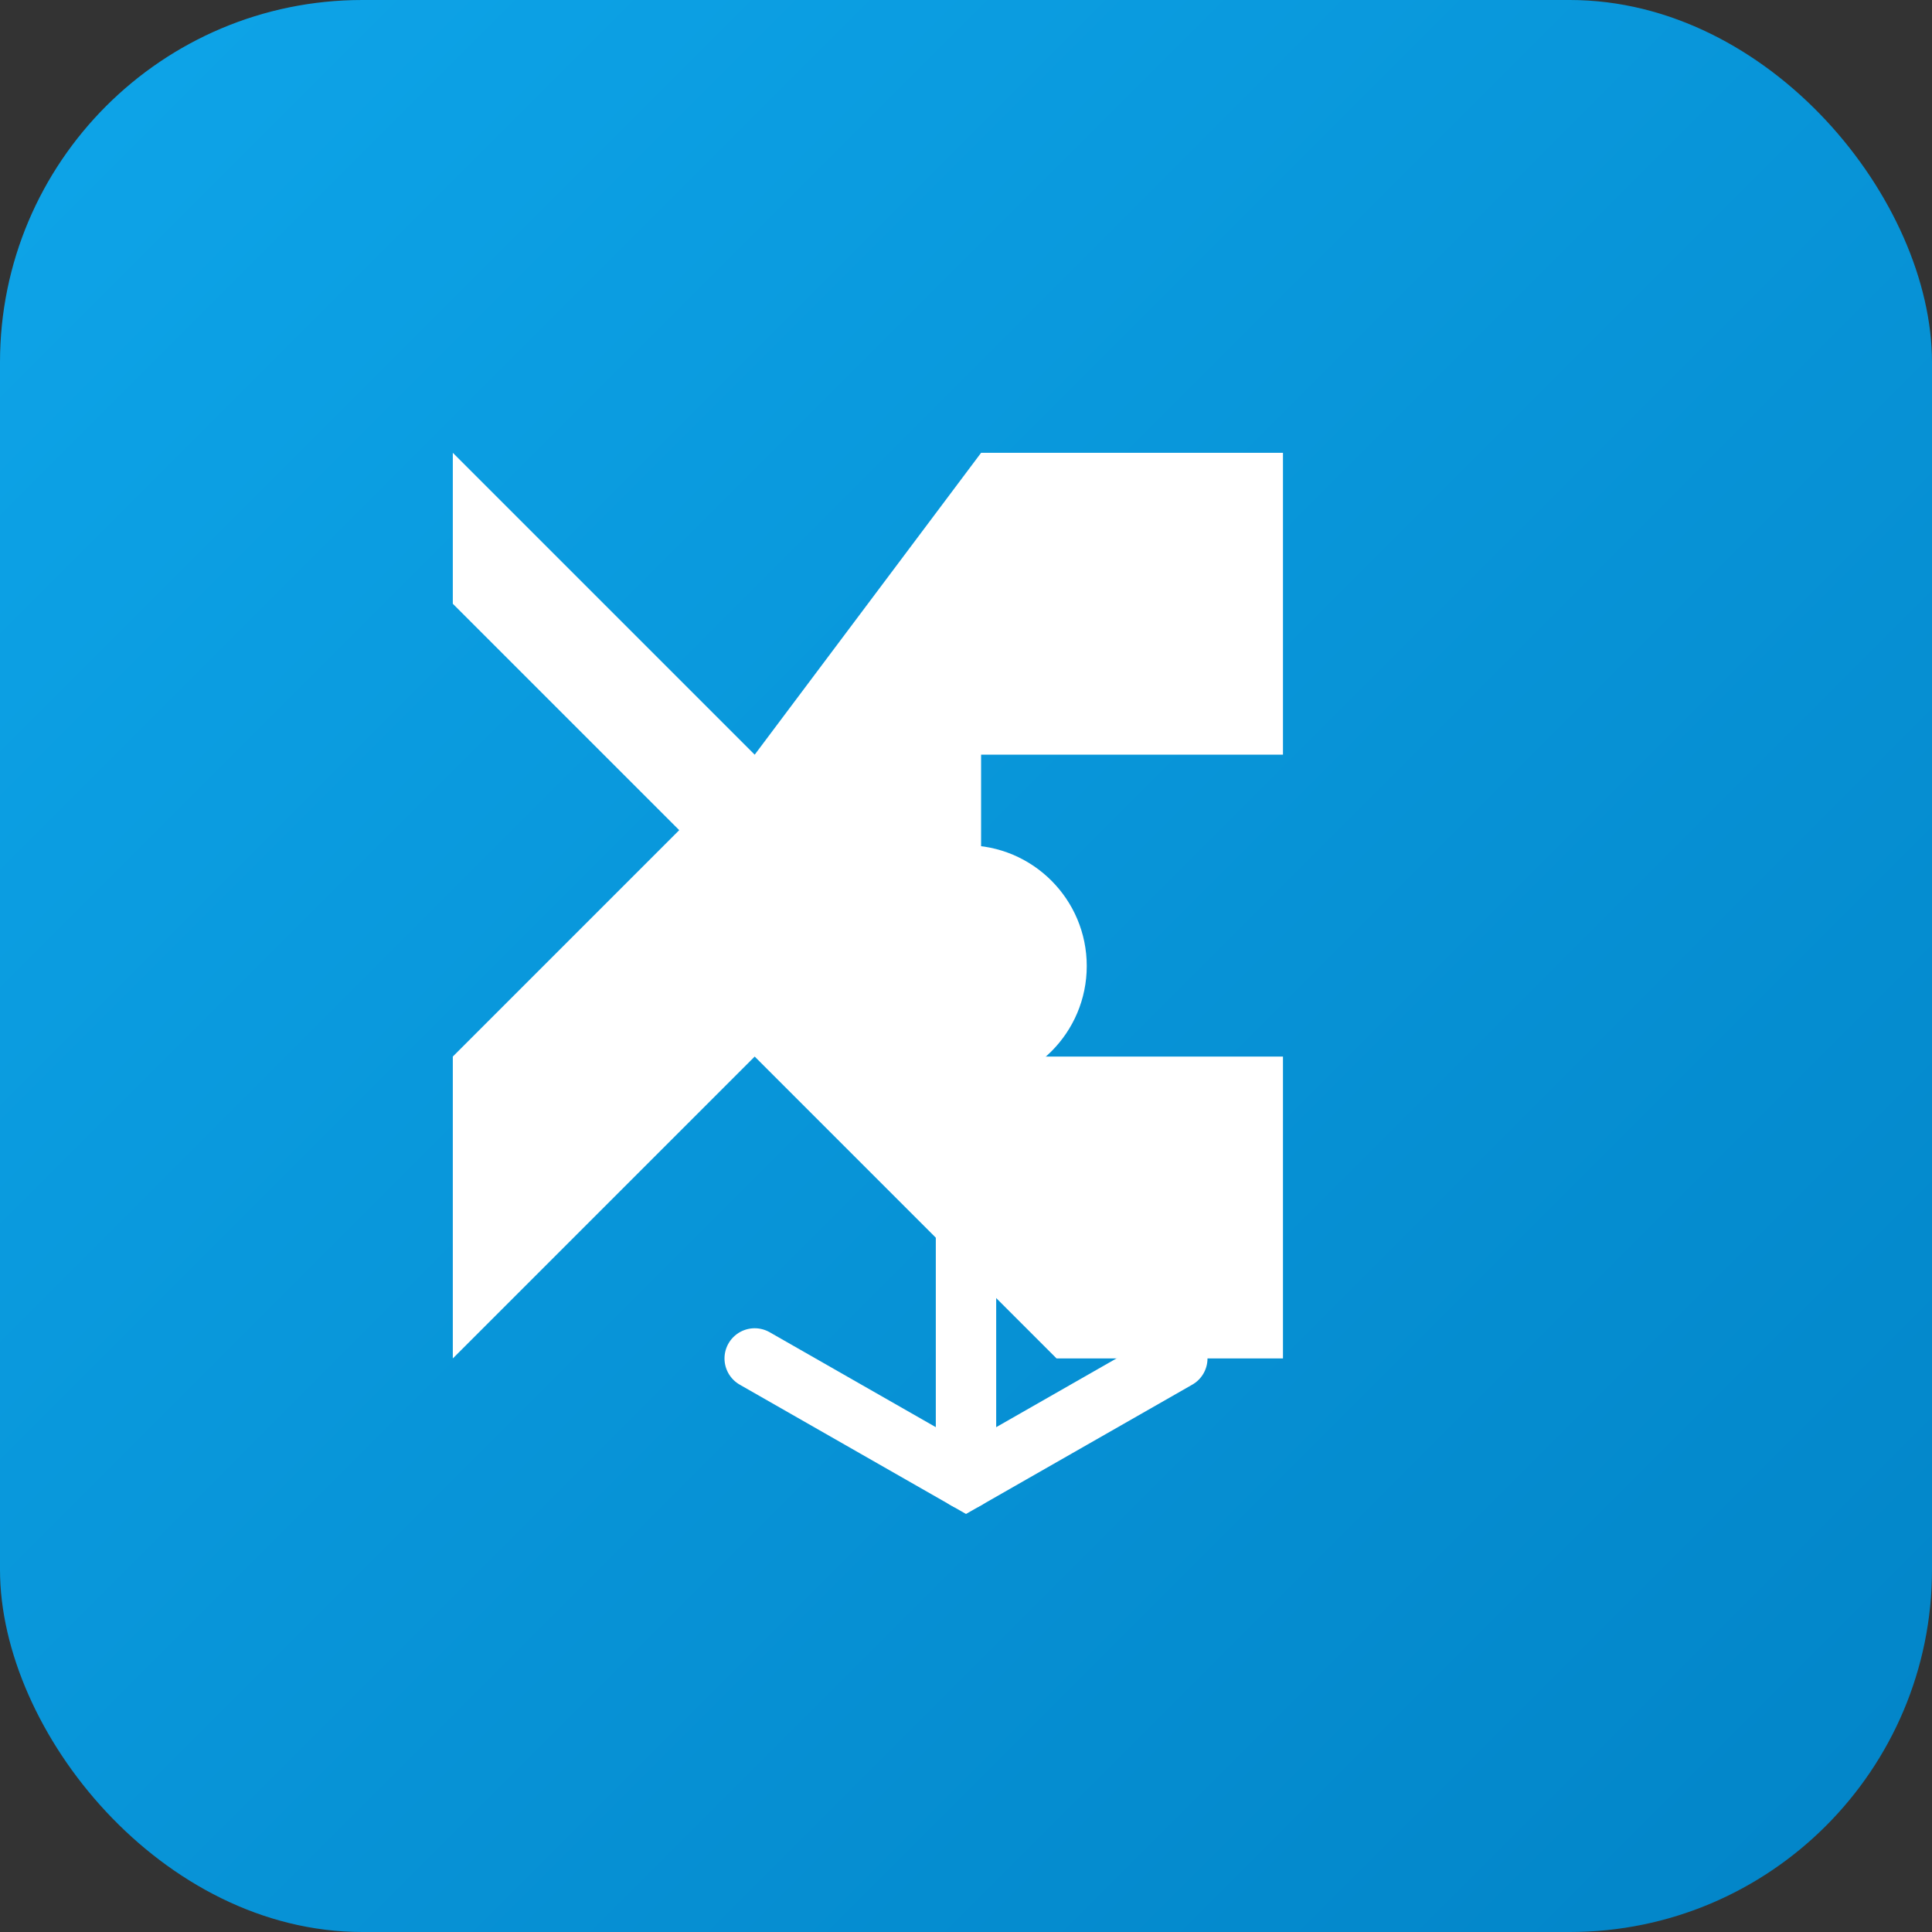
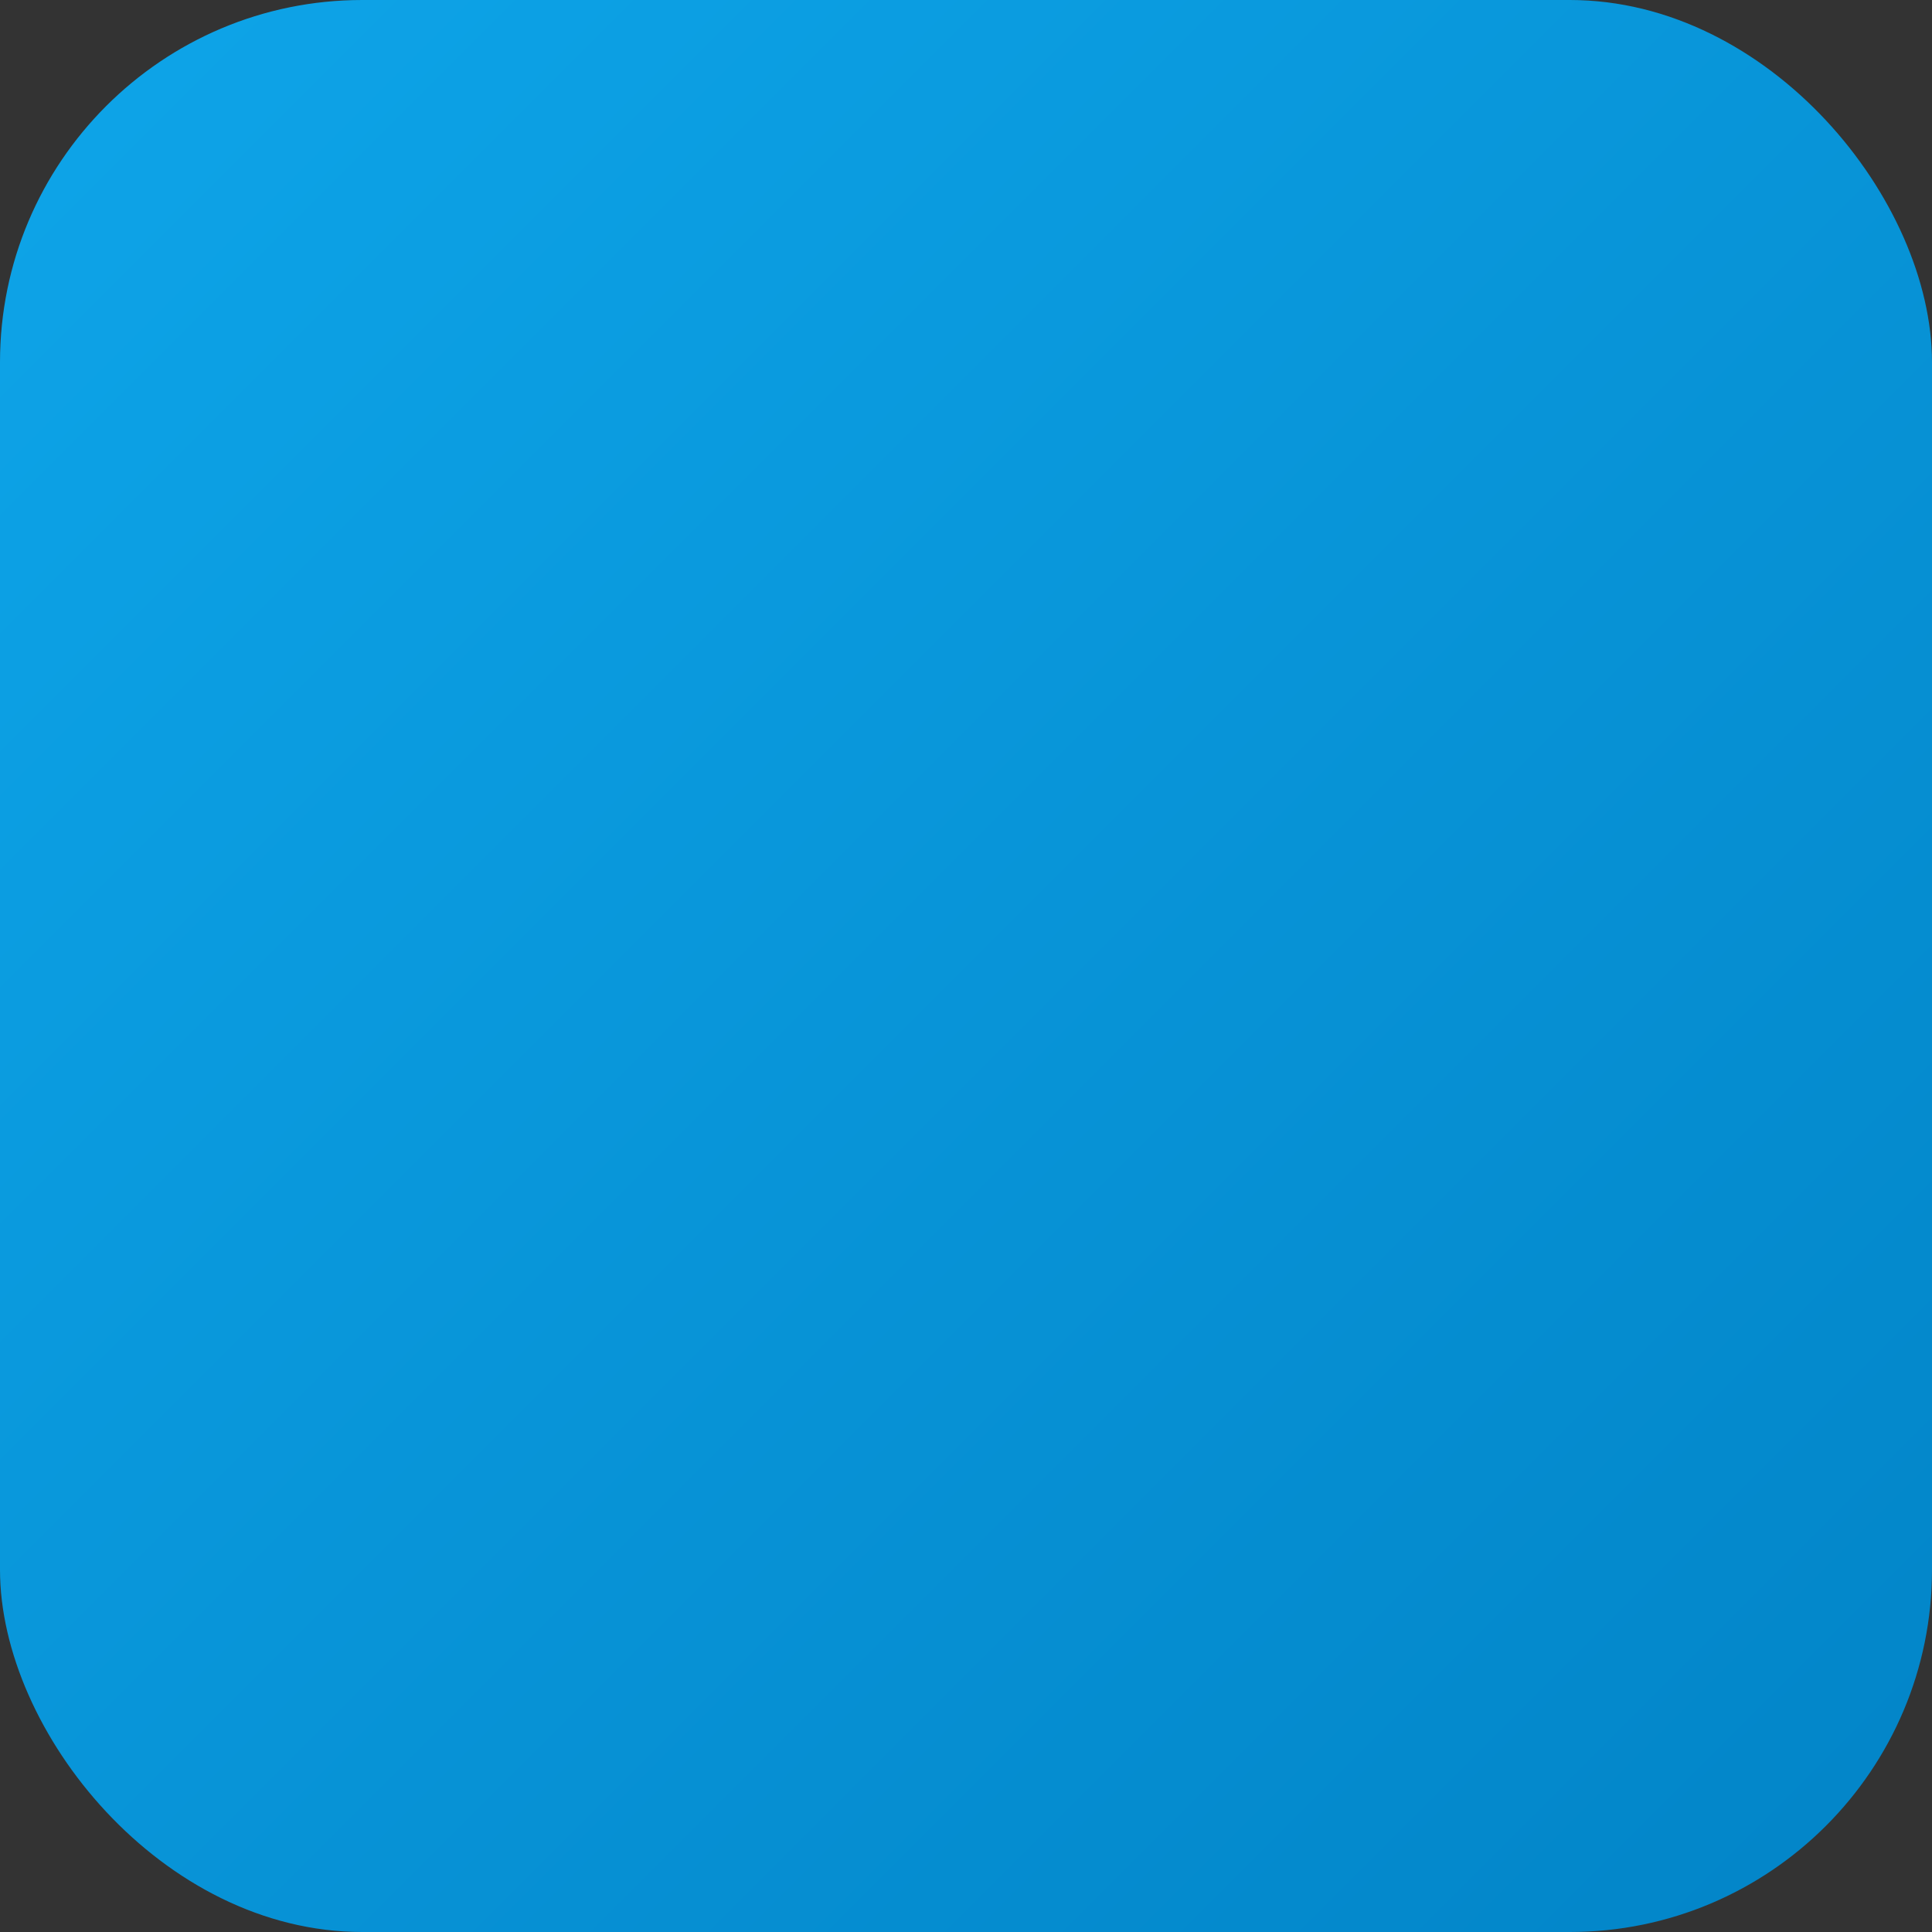
<svg xmlns="http://www.w3.org/2000/svg" viewBox="0 0 128 128">
  <rect x="0" y="0" width="128" height="128" fill="#333333" stroke="none" />
  <defs>
    <linearGradient id="grad" x1="0%" y1="0%" x2="100%" y2="100%">
      <stop offset="0%" style="stop-color:#0ea5e9;stop-opacity:1" />
      <stop offset="100%" style="stop-color:#0284c7;stop-opacity:1" />
    </linearGradient>
  </defs>
  <rect width="128" height="128" rx="24" fill="url(#grad)" />
-   <path d="M 85 30 L 85 50 L 65 50 L 65 70 L 85 70 L 85 90 L 70 90 L 50 70 L 30 90 L 30 70 L 45 55 L 30 40 L 30 30 L 50 50 L 65 30 Z" fill="white" />
-   <circle cx="64" cy="64" r="8" fill="white" />
-   <path d="M 64 80 L 64 98" stroke="white" stroke-width="4" stroke-linecap="round" />
-   <path d="M 50 90 L 64 98 L 78 90" stroke="white" stroke-width="4" stroke-linecap="round" fill="none" />
</svg>